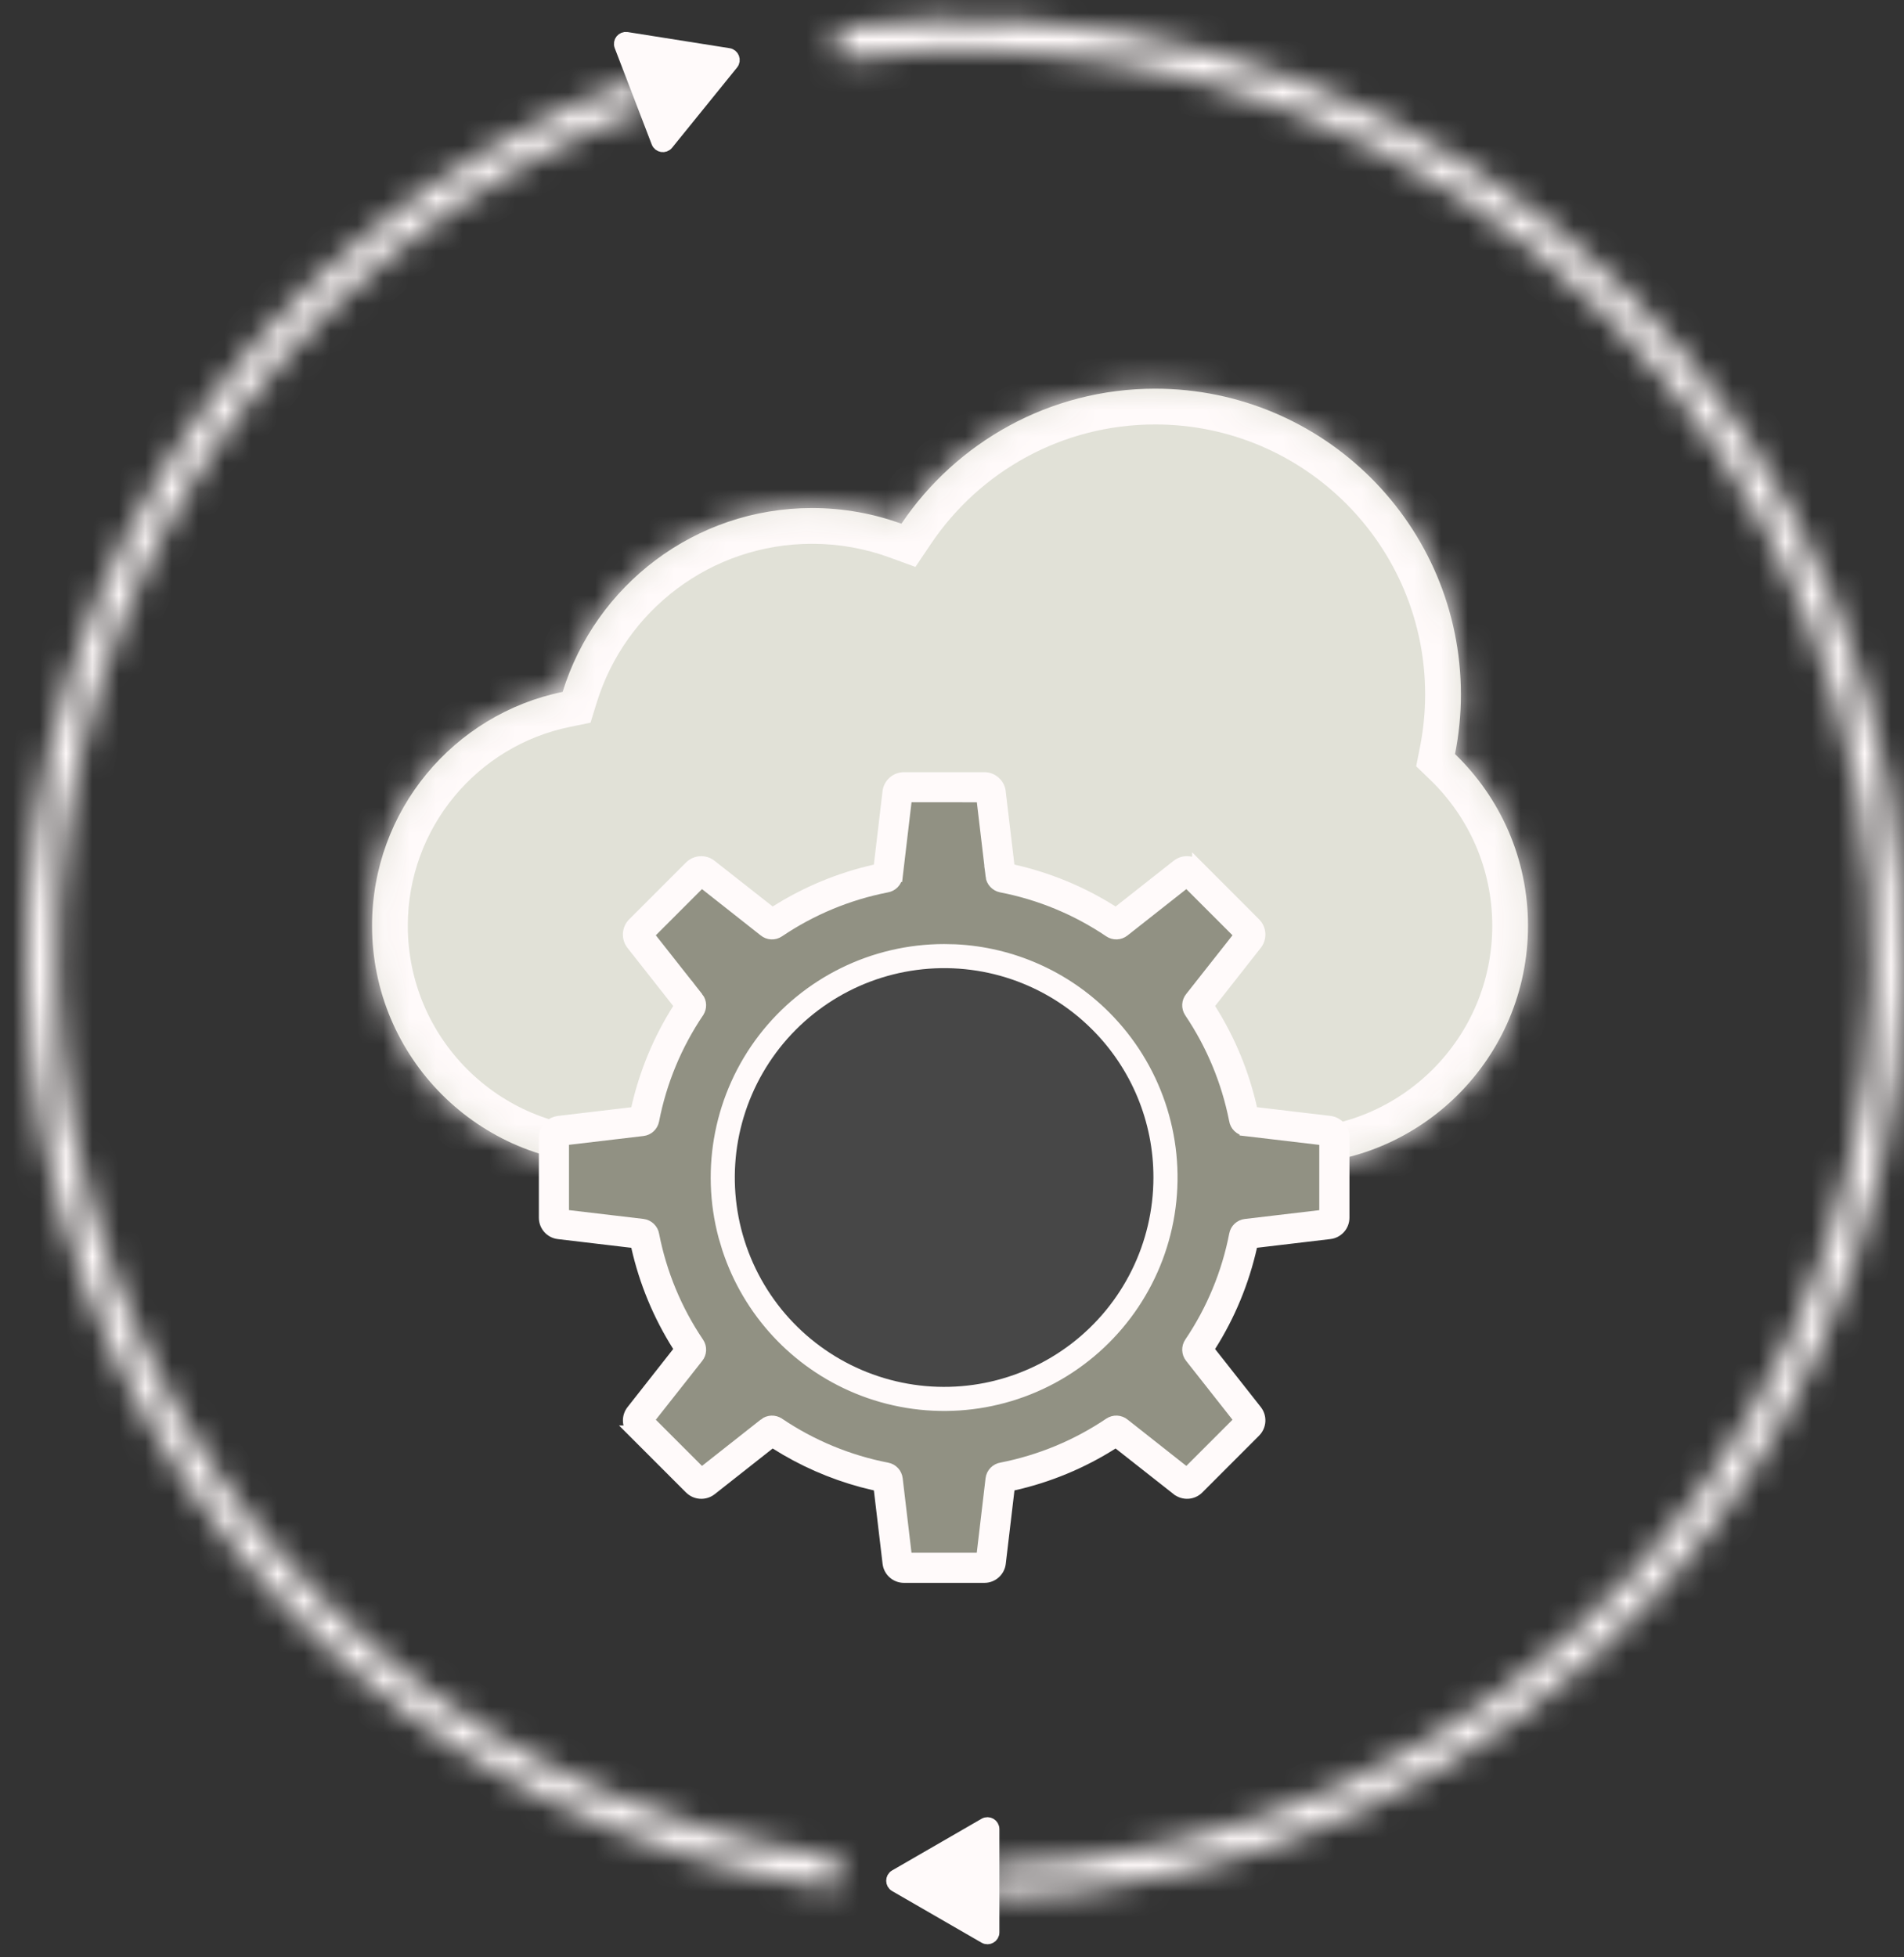
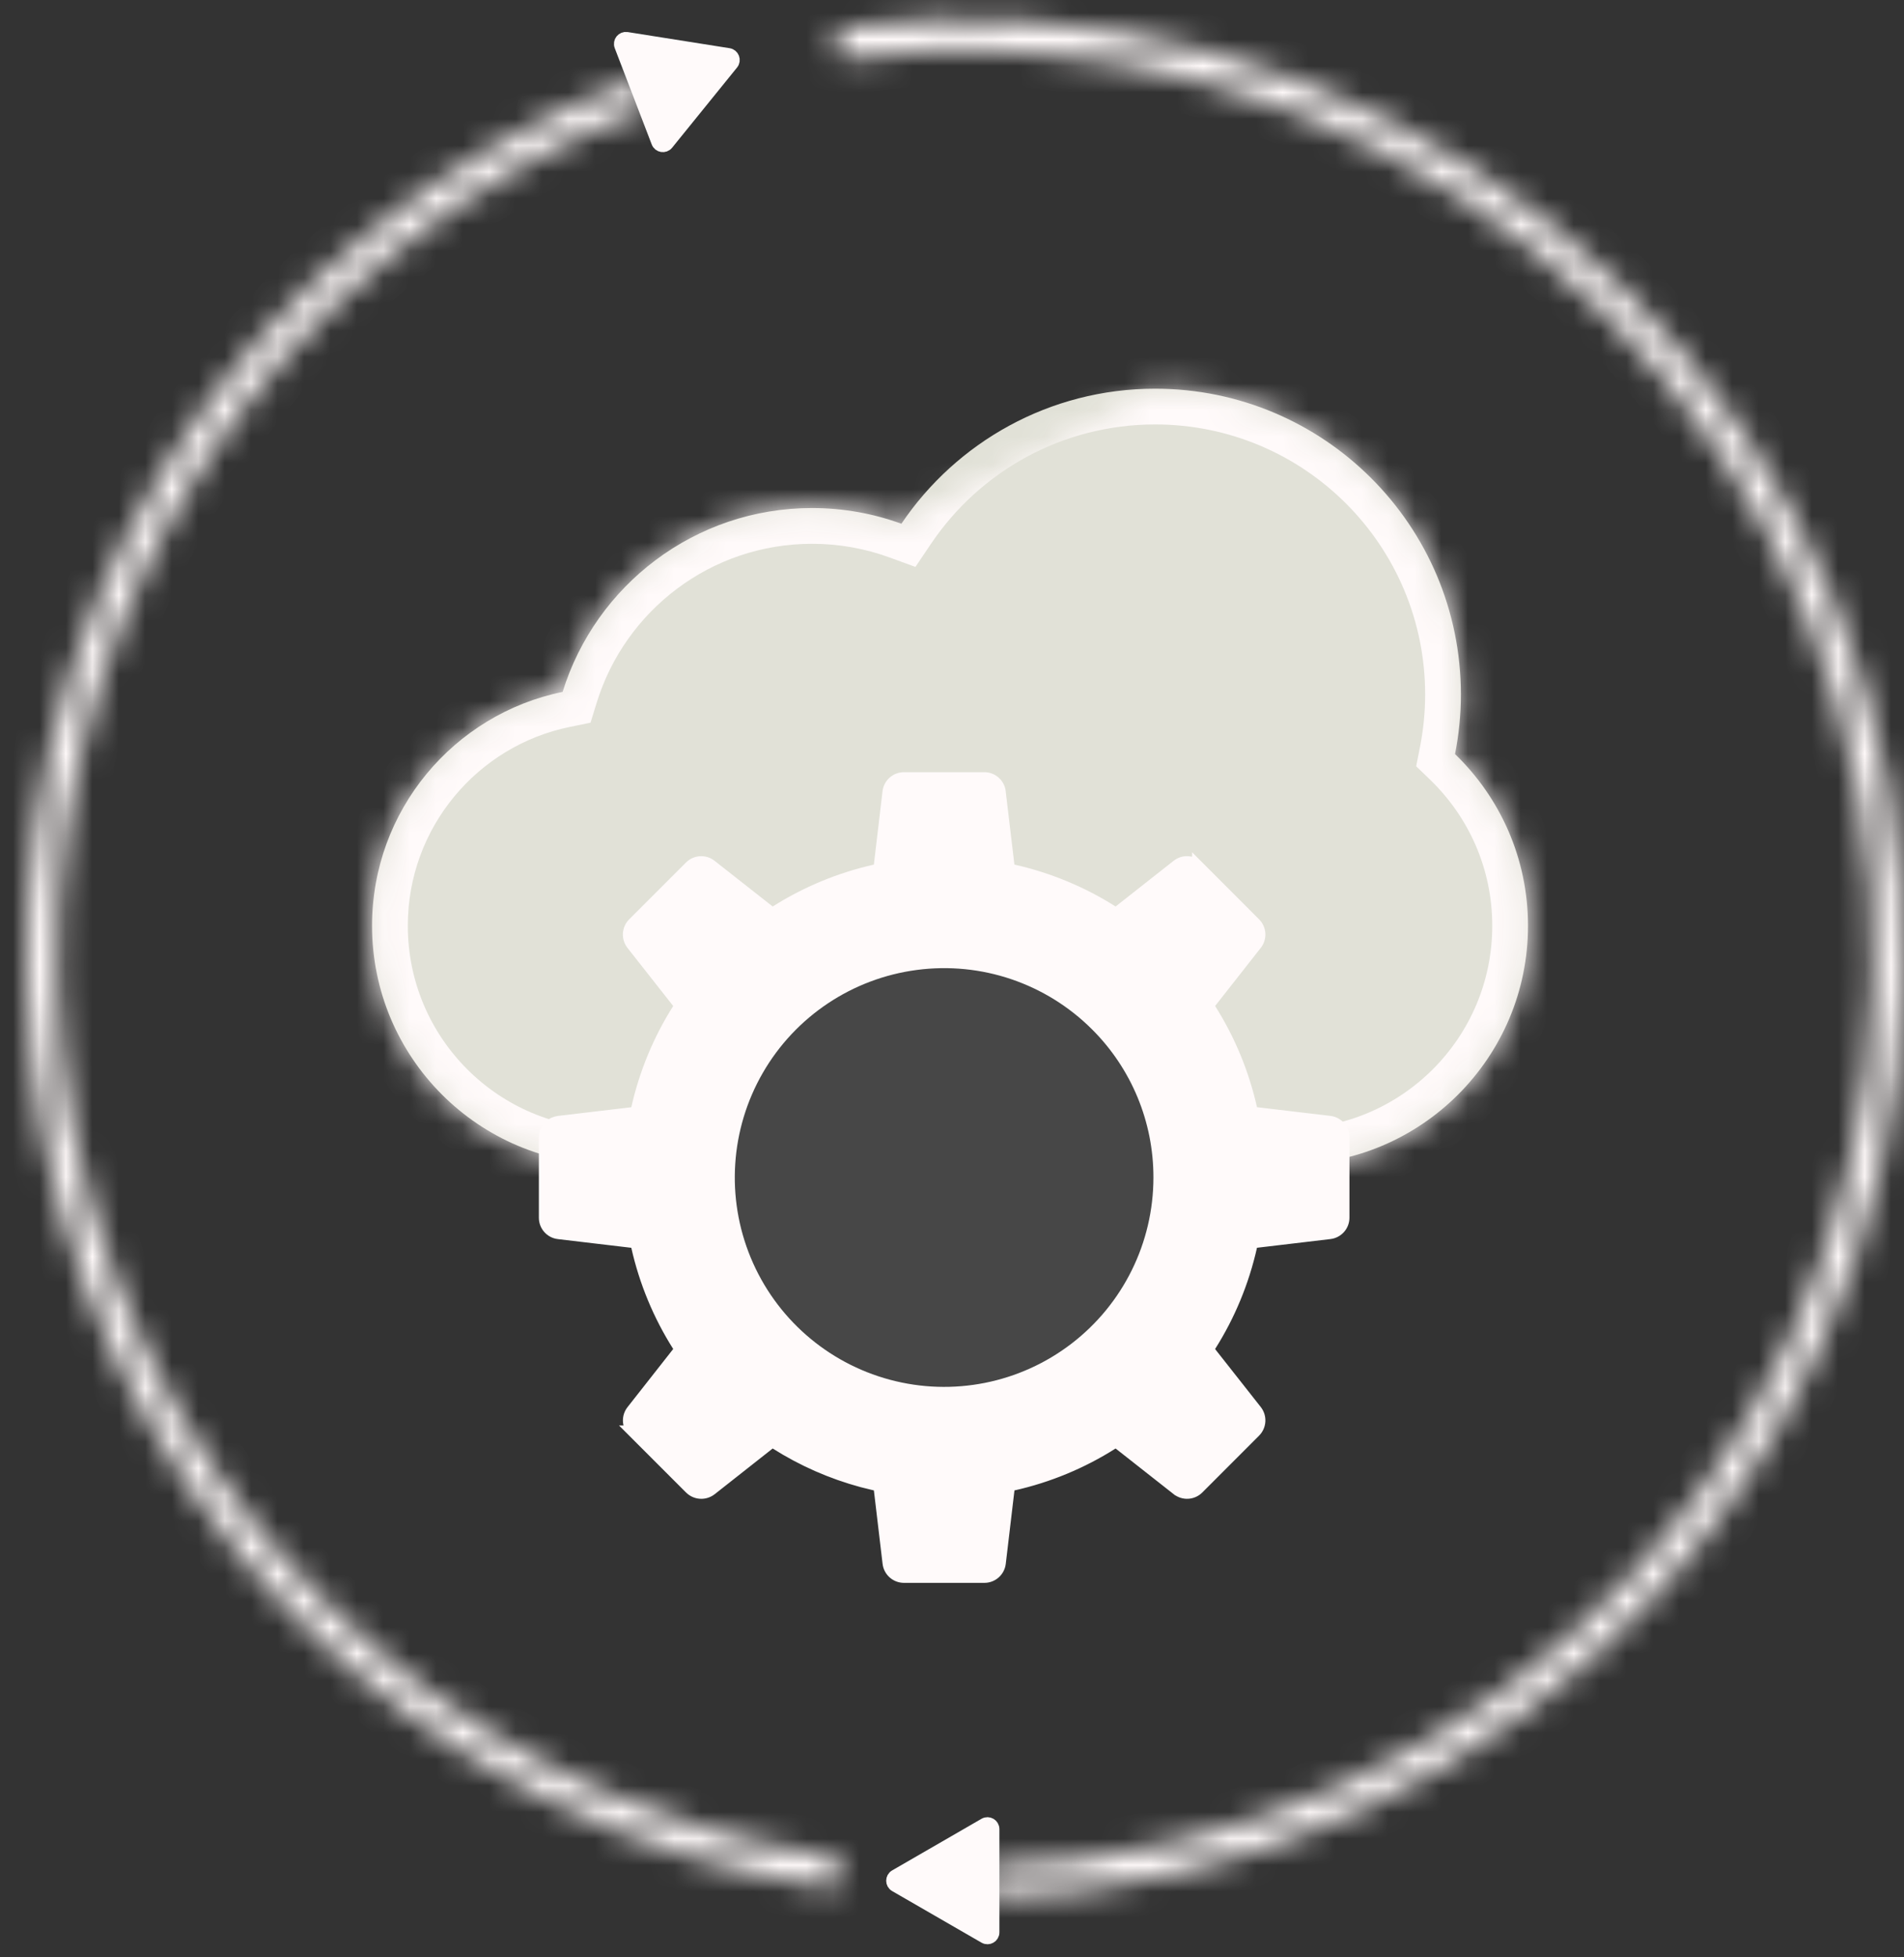
<svg xmlns="http://www.w3.org/2000/svg" width="72" height="74" viewBox="0 0 72 74" fill="none">
  <rect x="0" y="0" width="72" height="74" fill="#333333" stroke="none" />
  <mask id="path-1-inside-1_908_3365" fill="white">
    <path d="M31.591 1.08C36.382 0.411 41.259 0.728 45.923 2.013C50.587 3.297 54.939 5.52 58.713 8.547C62.486 11.574 65.601 15.34 67.867 19.614C70.132 23.888 71.5 28.58 71.886 33.402C72.273 38.224 71.67 43.074 70.115 47.654C68.559 52.235 66.084 56.449 62.841 60.038C59.598 63.627 55.656 66.516 51.256 68.527C46.856 70.538 42.092 71.628 37.256 71.731L37.231 70.561C41.908 70.462 46.515 69.407 50.77 67.463C55.024 65.518 58.837 62.725 61.973 59.254C65.109 55.783 67.503 51.708 69.007 47.278C70.511 42.849 71.094 38.158 70.72 33.495C70.346 28.832 69.023 24.295 66.833 20.162C64.642 16.029 61.63 12.387 57.981 9.46C54.331 6.533 50.123 4.382 45.613 3.141C41.102 1.899 36.386 1.592 31.753 2.239L31.591 1.08Z" />
  </mask>
  <path d="M31.591 1.08C36.382 0.411 41.259 0.728 45.923 2.013C50.587 3.297 54.939 5.52 58.713 8.547C62.486 11.574 65.601 15.34 67.867 19.614C70.132 23.888 71.5 28.58 71.886 33.402C72.273 38.224 71.67 43.074 70.115 47.654C68.559 52.235 66.084 56.449 62.841 60.038C59.598 63.627 55.656 66.516 51.256 68.527C46.856 70.538 42.092 71.628 37.256 71.731L37.231 70.561C41.908 70.462 46.515 69.407 50.77 67.463C55.024 65.518 58.837 62.725 61.973 59.254C65.109 55.783 67.503 51.708 69.007 47.278C70.511 42.849 71.094 38.158 70.72 33.495C70.346 28.832 69.023 24.295 66.833 20.162C64.642 16.029 61.63 12.387 57.981 9.46C54.331 6.533 50.123 4.382 45.613 3.141C41.102 1.899 36.386 1.592 31.753 2.239L31.591 1.08Z" stroke="#FFFAFA" stroke-width="2.704" mask="url(#path-1-inside-1_908_3365)" />
  <mask id="path-2-inside-2_908_3365" fill="white">
    <path d="M24.215 2.933C16.791 5.671 10.494 10.811 6.326 17.537C2.157 24.263 0.355 32.189 1.206 40.056C2.057 47.924 5.512 55.281 11.022 60.96C16.533 66.639 23.782 70.314 31.62 71.402L31.781 70.243C24.202 69.191 17.191 65.637 11.862 60.145C6.533 54.654 3.192 47.539 2.369 39.931C1.546 32.323 3.289 24.658 7.32 18.154C11.351 11.649 17.44 6.678 24.619 4.03L24.215 2.933Z" />
  </mask>
  <path d="M24.215 2.933C16.791 5.671 10.494 10.811 6.326 17.537C2.157 24.263 0.355 32.189 1.206 40.056C2.057 47.924 5.512 55.281 11.022 60.96C16.533 66.639 23.782 70.314 31.62 71.402L31.781 70.243C24.202 69.191 17.191 65.637 11.862 60.145C6.533 54.654 3.192 47.539 2.369 39.931C1.546 32.323 3.289 24.658 7.32 18.154C11.351 11.649 17.44 6.678 24.619 4.03L24.215 2.933Z" stroke="#FFFAFA" stroke-width="2.704" mask="url(#path-2-inside-2_908_3365)" />
  <path d="M27.557 2.045C27.728 2.072 27.806 2.275 27.697 2.41L25.241 5.443C25.132 5.578 24.918 5.544 24.856 5.382L23.457 1.739C23.395 1.577 23.531 1.409 23.702 1.435L27.557 2.045Z" fill="#FFFAFA" stroke="#FFFAFA" stroke-width="0.451" />
  <path d="M33.849 71.299C33.699 71.213 33.699 70.995 33.849 70.909L37.229 68.957C37.379 68.871 37.567 68.979 37.567 69.153L37.567 73.055C37.567 73.228 37.379 73.337 37.229 73.25L33.849 71.299Z" fill="#FFFAFA" stroke="#FFFAFA" stroke-width="0.451" />
  <mask id="path-5-inside-3_908_3365" fill="white">
-     <path d="M43.681 14.695C50.067 14.696 55.243 19.872 55.244 26.258C55.244 27.028 55.166 27.781 55.022 28.509C56.722 30.15 57.782 32.45 57.782 35C57.782 39.984 53.741 44.025 48.757 44.025H23.093C18.109 44.025 14.069 39.984 14.069 35C14.069 30.639 17.163 26.999 21.276 26.158C22.521 22.132 26.273 19.207 30.707 19.207C31.894 19.207 33.032 19.417 34.086 19.801C36.164 16.721 39.687 14.695 43.681 14.695Z" />
+     <path d="M43.681 14.695C50.067 14.696 55.243 19.872 55.244 26.258C55.244 27.028 55.166 27.781 55.022 28.509C56.722 30.15 57.782 32.45 57.782 35C57.782 39.984 53.741 44.025 48.757 44.025H23.093C18.109 44.025 14.069 39.984 14.069 35C14.069 30.639 17.163 26.999 21.276 26.158C22.521 22.132 26.273 19.207 30.707 19.207C31.894 19.207 33.032 19.417 34.086 19.801Z" />
  </mask>
  <path d="M43.681 14.695C50.067 14.696 55.243 19.872 55.244 26.258C55.244 27.028 55.166 27.781 55.022 28.509C56.722 30.15 57.782 32.45 57.782 35C57.782 39.984 53.741 44.025 48.757 44.025H23.093C18.109 44.025 14.069 39.984 14.069 35C14.069 30.639 17.163 26.999 21.276 26.158C22.521 22.132 26.273 19.207 30.707 19.207C31.894 19.207 33.032 19.417 34.086 19.801C36.164 16.721 39.687 14.695 43.681 14.695Z" fill="#E1E1D7" />
  <path d="M43.681 14.695L43.681 13.343H43.681V14.695ZM55.244 26.258H56.596V26.258L55.244 26.258ZM55.022 28.509L53.696 28.247L53.553 28.97L54.083 29.482L55.022 28.509ZM57.782 35H59.134V35L57.782 35ZM48.757 44.025V45.377H48.757L48.757 44.025ZM23.093 44.025L23.093 45.377H23.093V44.025ZM14.069 35L12.717 35V35H14.069ZM21.276 26.158L21.547 27.483L22.331 27.322L22.567 26.558L21.276 26.158ZM30.707 19.207V17.855L30.707 17.855L30.707 19.207ZM34.086 19.801L33.624 21.071L34.617 21.433L35.207 20.557L34.086 19.801ZM43.681 14.695L43.681 16.047C49.32 16.047 53.892 20.619 53.892 26.258L55.244 26.258L56.596 26.258C56.595 19.125 50.813 13.344 43.681 13.343L43.681 14.695ZM55.244 26.258H53.892C53.892 26.937 53.823 27.602 53.696 28.247L55.022 28.509L56.348 28.77C56.508 27.96 56.596 27.12 56.596 26.258H55.244ZM55.022 28.509L54.083 29.482C55.531 30.879 56.43 32.833 56.43 35L57.782 35L59.134 35C59.133 32.068 57.913 29.421 55.961 27.536L55.022 28.509ZM57.782 35H56.43C56.43 39.238 52.995 42.673 48.757 42.673L48.757 44.025L48.757 45.377C54.488 45.377 59.134 40.731 59.134 35H57.782ZM48.757 44.025V42.673H23.093V44.025V45.377H48.757V44.025ZM23.093 44.025L23.093 42.673C18.856 42.673 15.421 39.238 15.421 35H14.069H12.717C12.717 40.731 17.362 45.377 23.093 45.377L23.093 44.025ZM14.069 35L15.421 35C15.421 31.293 18.051 28.198 21.547 27.483L21.276 26.158L21.005 24.834C16.275 25.801 12.717 29.984 12.717 35L14.069 35ZM21.276 26.158L22.567 26.558C23.642 23.082 26.882 20.559 30.708 20.559L30.707 19.207L30.707 17.855C25.663 17.855 21.399 21.183 19.984 25.759L21.276 26.158ZM30.707 19.207V20.559C31.734 20.559 32.716 20.74 33.624 21.071L34.086 19.801L34.549 18.53C33.349 18.093 32.055 17.855 30.707 17.855V19.207ZM34.086 19.801L35.207 20.557C37.044 17.833 40.154 16.047 43.681 16.047V14.695V13.343C39.218 13.343 35.283 15.608 32.965 19.045L34.086 19.801Z" fill="#FFFAFA" mask="url(#path-5-inside-3_908_3365)" />
  <path d="M34.182 29.419H37.225C37.51 29.419 37.75 29.623 37.802 29.899L37.806 29.937L38.136 32.714L38.154 32.872L38.31 32.907C39.642 33.206 40.913 33.732 42.066 34.462L42.201 34.548L42.326 34.449L44.522 32.72C44.757 32.535 45.093 32.556 45.305 32.767V32.766L47.454 34.917C47.664 35.128 47.683 35.462 47.499 35.696L45.771 37.895L45.673 38.02L45.759 38.154C46.489 39.306 47.014 40.577 47.313 41.908L47.349 42.065L47.507 42.083L50.283 42.412H50.284C50.579 42.447 50.803 42.699 50.804 42.996V46.036C50.804 46.336 50.58 46.586 50.284 46.621H50.283L47.507 46.95L47.349 46.969L47.313 47.124C47.014 48.456 46.489 49.728 45.759 50.88L45.673 51.015L45.771 51.141L47.499 53.334C47.684 53.57 47.664 53.906 47.453 54.117L47.068 54.502H47.069L45.304 56.268C45.092 56.478 44.759 56.497 44.524 56.313H44.523L42.326 54.585L42.201 54.487L42.066 54.572C40.914 55.303 39.643 55.829 38.311 56.128L38.156 56.162L38.138 56.32L37.809 59.098C37.774 59.394 37.523 59.617 37.225 59.617H34.184C33.885 59.617 33.634 59.394 33.599 59.098L33.27 56.32L33.252 56.162L33.097 56.128L32.599 56.005C31.448 55.694 30.348 55.211 29.34 54.572L29.206 54.486L29.08 54.585L26.887 56.313C26.65 56.498 26.314 56.478 26.103 56.267L25.719 55.882V55.884L23.952 54.117H23.953C23.743 53.906 23.723 53.572 23.907 53.338L25.635 51.14L25.733 51.015L25.648 50.88C24.918 49.728 24.392 48.458 24.093 47.126L24.058 46.97L23.899 46.951L21.123 46.622H21.122C20.827 46.589 20.603 46.337 20.603 46.039V42.998C20.603 42.736 20.775 42.512 21.015 42.437L21.123 42.413L23.899 42.085L24.058 42.066L24.093 41.91C24.392 40.578 24.918 39.307 25.648 38.154L25.733 38.02L25.635 37.895L23.906 35.698C23.722 35.464 23.741 35.127 23.952 34.916L26.102 32.766C26.314 32.556 26.649 32.537 26.882 32.721L26.883 32.722L29.08 34.449L29.205 34.548L29.34 34.462C30.492 33.733 31.763 33.207 33.095 32.908L33.25 32.874L33.269 32.715L33.597 29.939C33.632 29.643 33.885 29.419 34.182 29.419Z" fill="#FFFAFA" stroke="#FFFAFA" stroke-width="0.451" />
-   <path fill-rule="evenodd" clip-rule="evenodd" d="M37.497 33.122L37.14 30.106L34.269 30.105L33.913 33.12H33.911C33.887 33.324 33.73 33.487 33.526 33.518C32.068 33.803 30.681 34.379 29.447 35.212C29.28 35.326 29.058 35.315 28.902 35.185L26.528 33.313L24.499 35.342L26.379 37.727V37.725C26.501 37.881 26.509 38.098 26.398 38.261C25.562 39.5 24.985 40.894 24.701 42.36C24.662 42.554 24.503 42.703 24.306 42.725L21.291 43.081V45.951L24.306 46.307C24.51 46.333 24.674 46.49 24.704 46.692C24.99 48.152 25.565 49.54 26.398 50.772C26.512 50.94 26.501 51.163 26.371 51.319L24.499 53.693L26.528 55.722L28.913 53.842H28.912C29.067 53.72 29.284 53.712 29.447 53.822C30.686 54.658 32.08 55.236 33.546 55.52C33.74 55.556 33.889 55.717 33.911 55.914L34.268 58.93H37.137L37.493 55.914C37.517 55.709 37.676 55.547 37.878 55.516C39.338 55.229 40.726 54.653 41.958 53.822C42.126 53.709 42.349 53.72 42.505 53.85L44.879 55.722L46.908 53.693L45.028 51.307C44.906 51.152 44.898 50.935 45.008 50.772C45.844 49.535 46.422 48.141 46.706 46.675C46.742 46.48 46.903 46.331 47.099 46.309L50.114 45.953V43.083L47.099 42.727V42.725C46.895 42.701 46.733 42.544 46.702 42.34C46.415 40.882 45.839 39.495 45.008 38.261C44.895 38.094 44.906 37.871 45.036 37.716L46.908 35.342L44.879 33.313L42.493 35.193C42.338 35.315 42.121 35.323 41.958 35.212C40.721 34.376 39.327 33.799 37.861 33.515C37.667 33.476 37.517 33.318 37.493 33.12L37.497 33.122Z" fill="#919183" stroke="#FFFAFA" stroke-width="0.451" />
  <path d="M35.703 35.917H35.704L36.13 35.926C38.256 36.029 40.274 36.921 41.785 38.434C43.675 40.326 44.58 42.99 44.23 45.64V45.641C43.882 48.292 42.318 50.628 40.004 51.967C37.687 53.303 34.88 53.487 32.411 52.464C30.094 51.504 28.32 49.586 27.537 47.221L27.393 46.743C26.702 44.161 27.251 41.402 28.878 39.281C30.508 37.16 33.028 35.917 35.703 35.917Z" fill="#FFFAFA" stroke="#FFFAFA" stroke-width="0.451" />
  <path fill-rule="evenodd" clip-rule="evenodd" d="M41.3 38.921C39.559 37.18 37.11 36.348 34.67 36.67C32.23 36.991 30.077 38.428 28.847 40.559C27.617 42.69 27.447 45.273 28.388 47.546C29.33 49.821 31.276 51.526 33.653 52.163C36.03 52.801 38.568 52.296 40.52 50.797C42.472 49.299 43.617 46.978 43.617 44.517C43.621 42.418 42.787 40.404 41.3 38.921Z" fill="#474747" />
</svg>